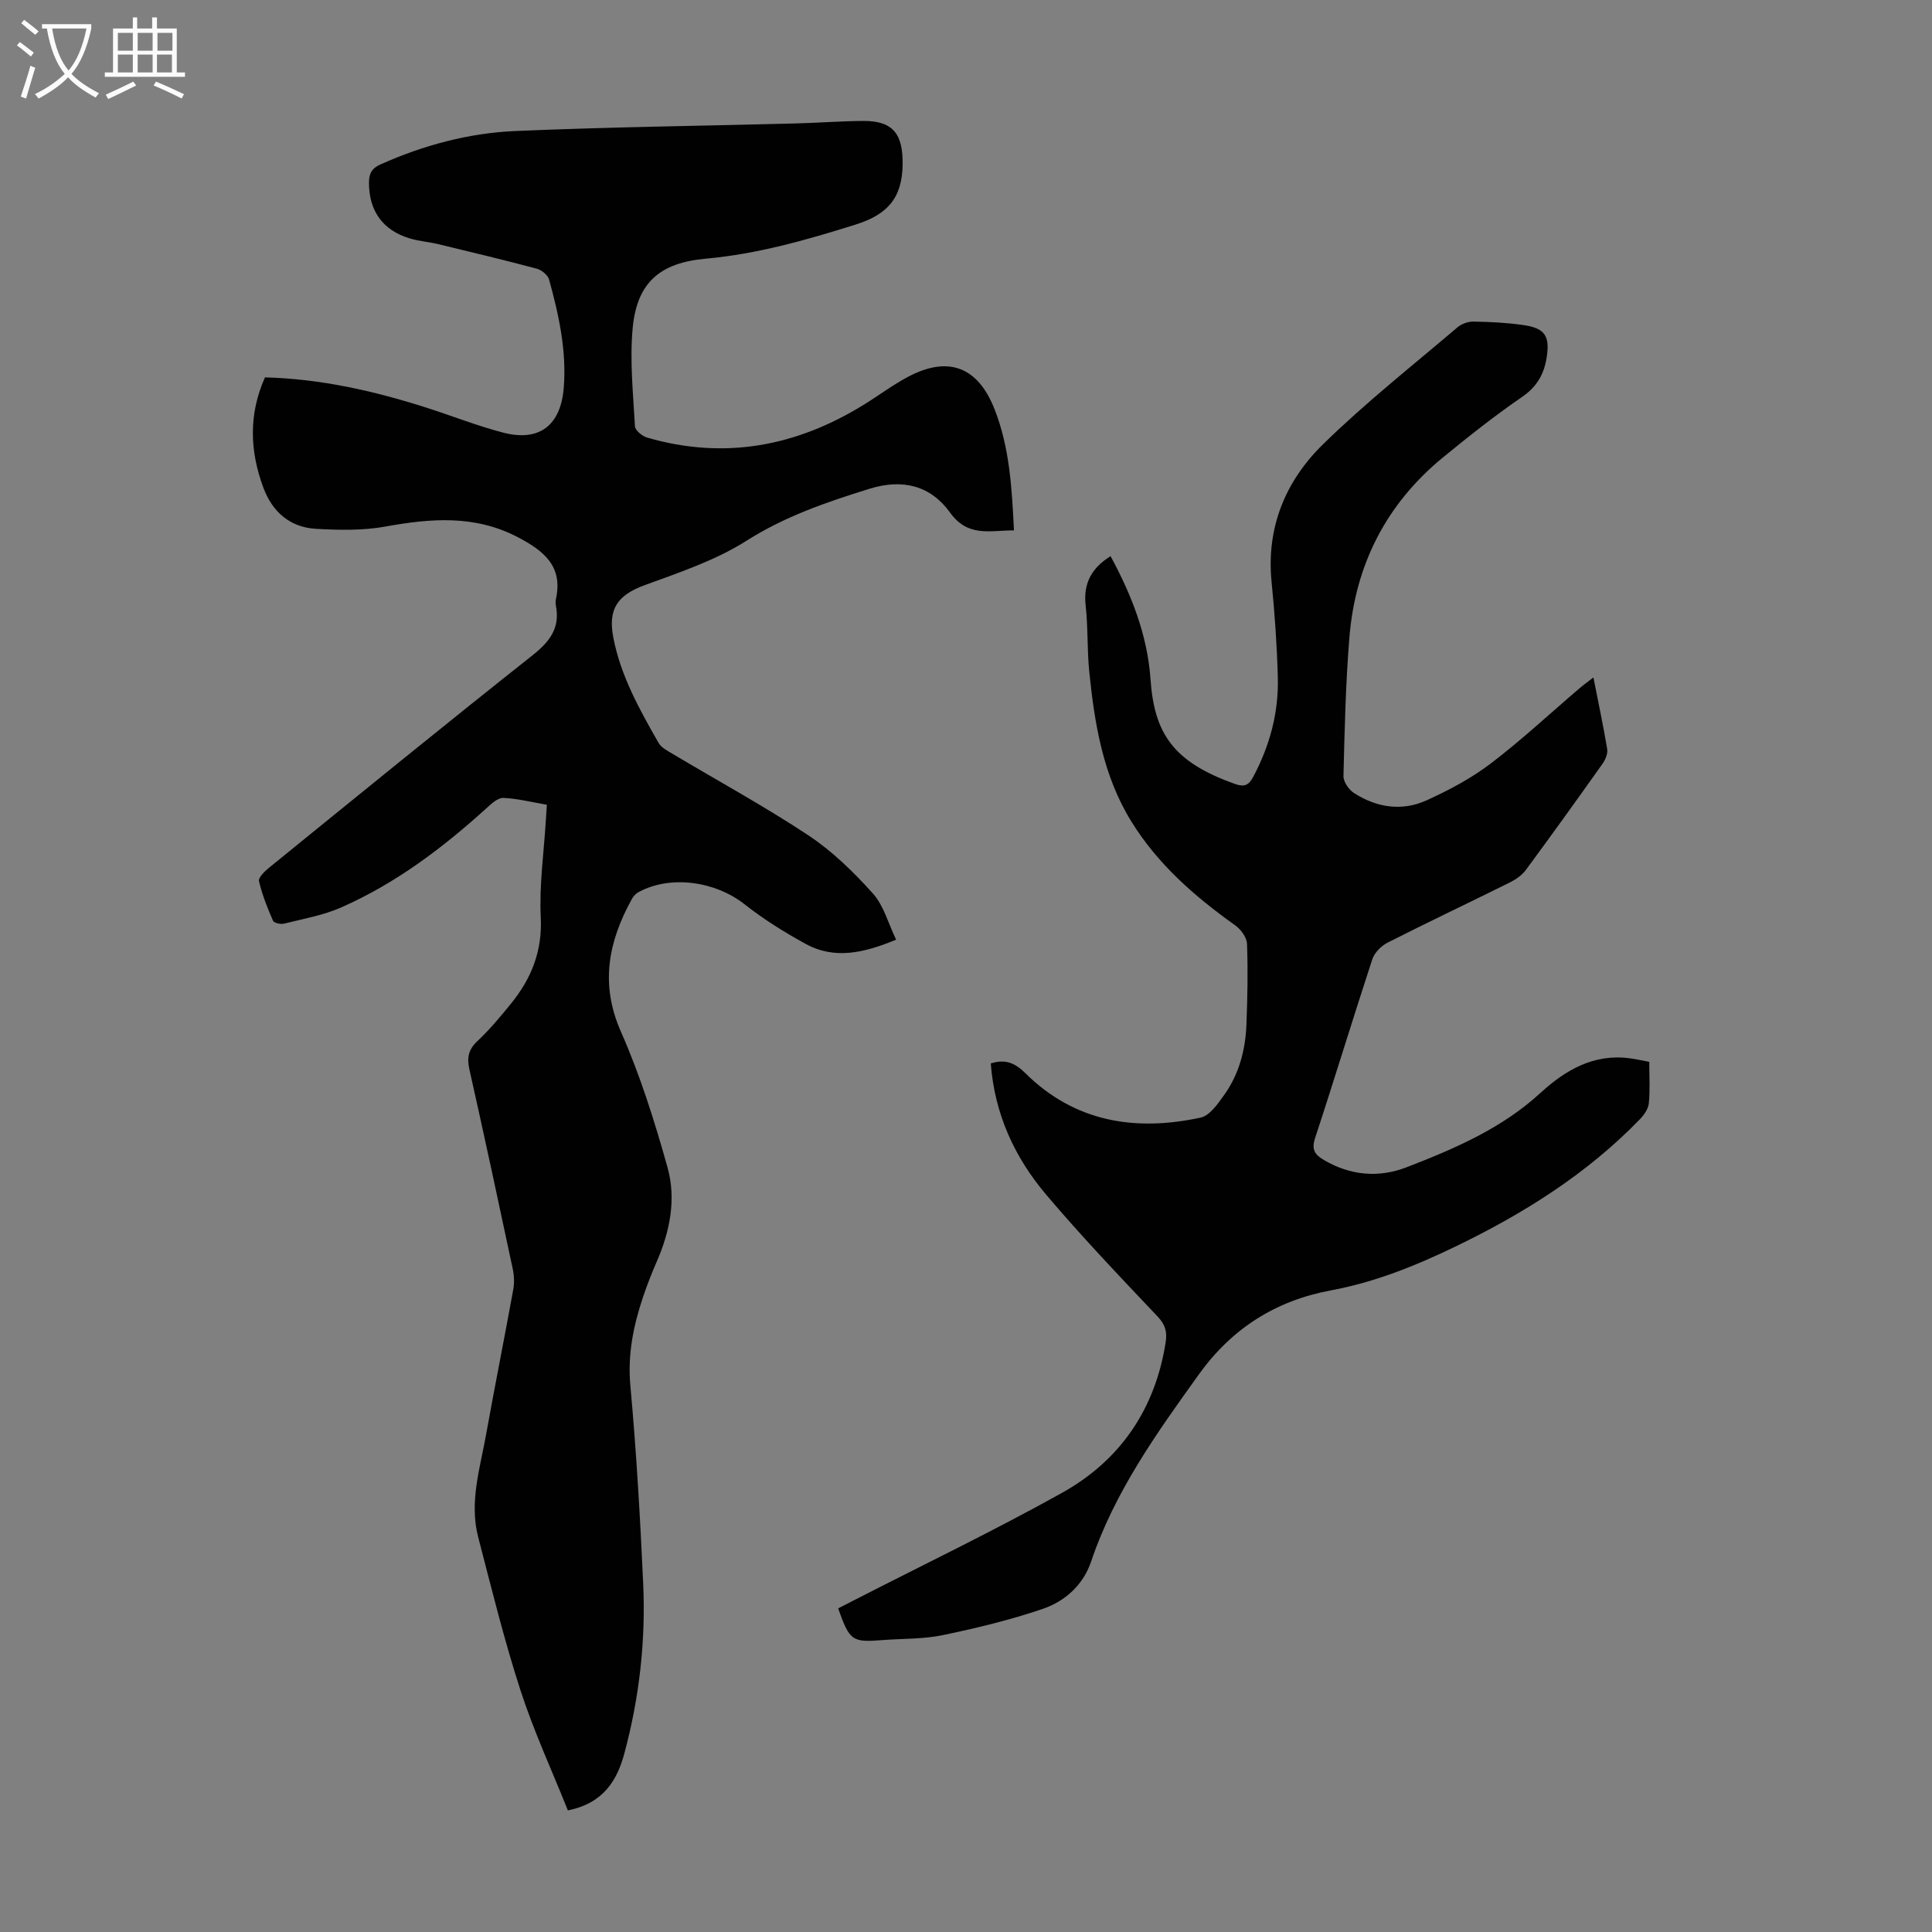
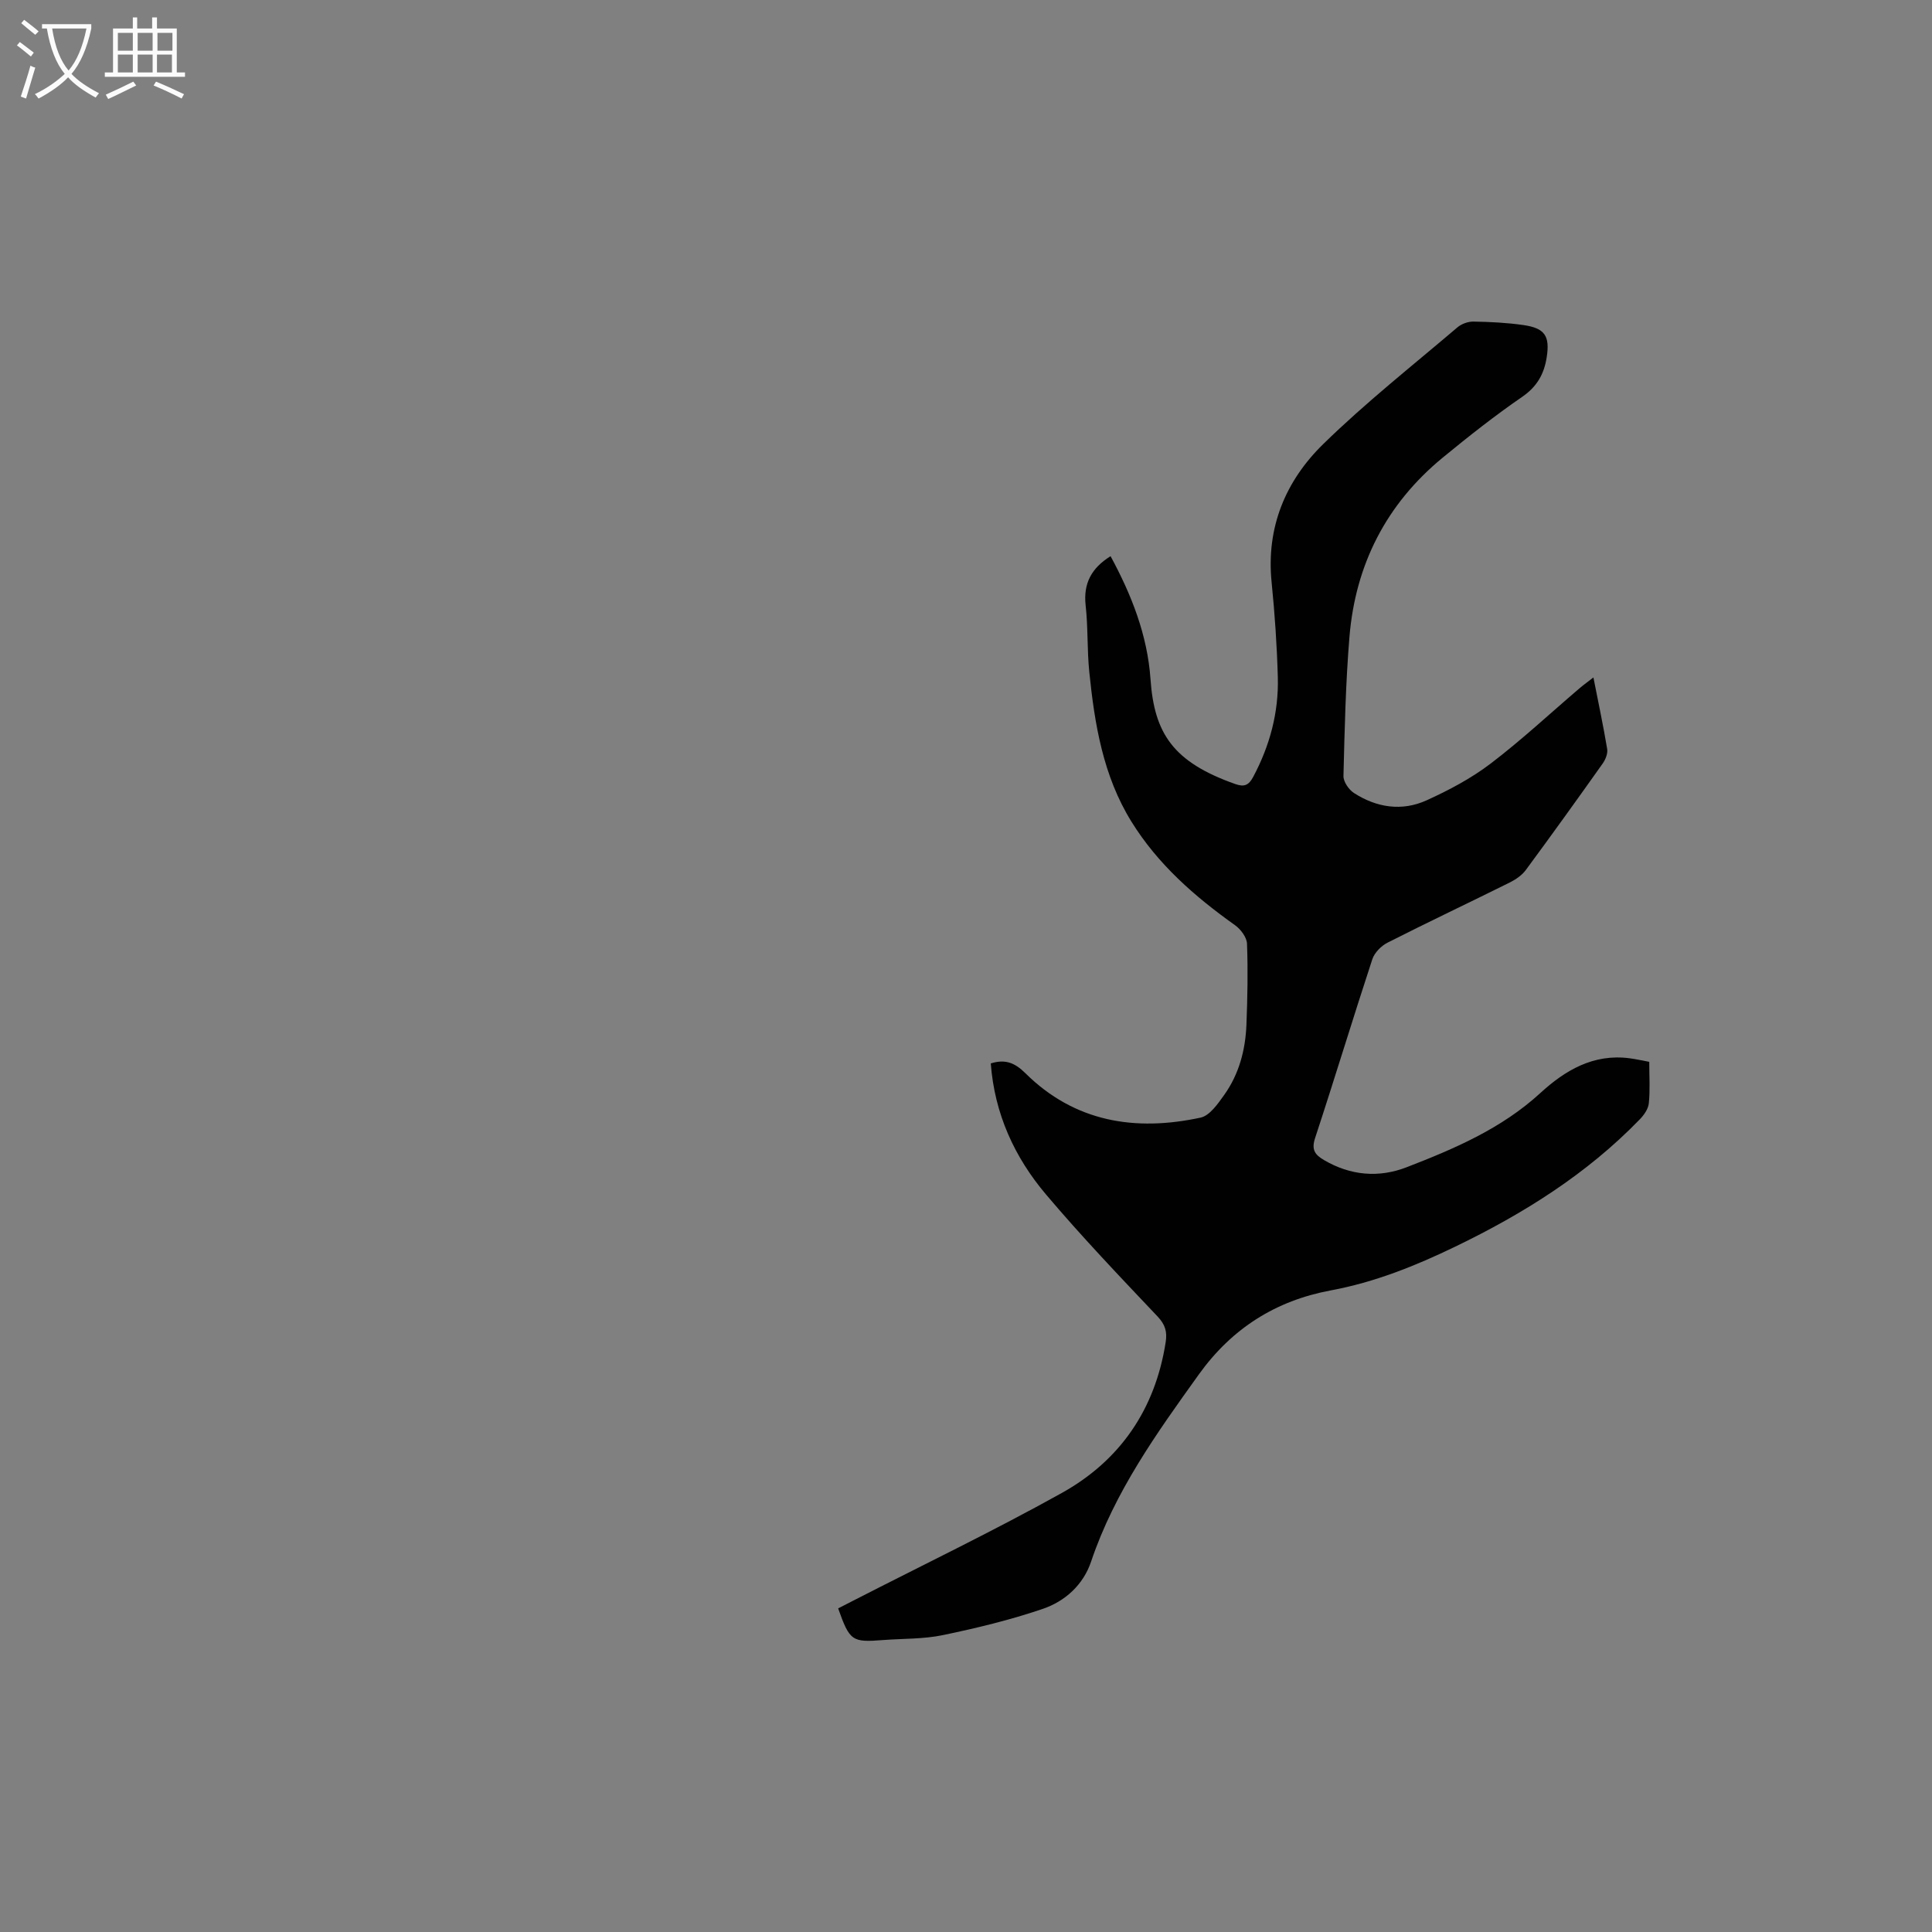
<svg xmlns="http://www.w3.org/2000/svg" enable-background="new 0 0 400 400" viewBox="0 0 400 400">
  <rect x="0" y="0" width="400" height="400" fill="#808080" stroke="none" />
-   <path d="m117.57 374.82c-3.36-8.4-7.12-16.52-9.85-24.98-3.36-10.39-5.97-21.03-8.72-31.61-1.87-7.21.38-14.21 1.64-21.22 1.8-10.01 3.8-19.99 5.62-30 .25-1.38.2-2.91-.1-4.29-2.93-13.77-5.88-27.54-8.97-41.28-.55-2.43-.23-4.12 1.65-5.89 2.52-2.36 4.75-5.05 6.94-7.74 4.22-5.18 6.52-10.86 6.18-17.87-.33-6.66.64-13.39 1.05-20.08.06-.99.13-1.97.21-3.24-3.1-.53-6.04-1.29-9-1.42-1.14-.05-2.48 1.2-3.48 2.11-9.08 8.24-18.8 15.58-30.06 20.55-3.73 1.65-7.88 2.37-11.88 3.37-.7.17-2.08-.14-2.28-.61-1.16-2.66-2.24-5.38-2.9-8.19-.17-.71 1.12-1.99 1.99-2.7 18.16-14.74 36.28-29.53 54.62-44.04 3.58-2.83 5.77-5.66 4.86-10.3-.08-.43-.09-.91 0-1.34 1.52-6.82-2.5-10-7.84-12.81-8.93-4.68-18.03-3.93-27.46-2.22-4.66.84-9.57.74-14.33.47-5.41-.3-9.06-3.48-10.94-8.54-2.83-7.63-3.06-15.21.34-22.82 11.63.31 22.6 2.82 33.39 6.26 5.32 1.7 10.53 3.77 15.92 5.18 7.46 1.94 11.89-1.47 12.54-9.18.64-7.71-1-15.14-3.02-22.49-.26-.94-1.53-1.99-2.52-2.26-6.78-1.81-13.61-3.45-20.43-5.09-1.95-.47-3.99-.61-5.9-1.19-5.6-1.68-8.42-5.68-8.45-11.47-.01-1.88.54-3.04 2.4-3.86 8.89-3.96 18.21-6.48 27.85-6.9 19.33-.84 38.68-1.06 58.02-1.57 4.7-.12 9.39-.49 14.08-.52 6.29-.04 8.22 2.84 8.14 9.04-.1 7.05-3.26 10.39-9.81 12.44-10.17 3.19-20.32 6.08-30.98 7.04-9.49.85-14.22 4.98-15.1 14.35-.63 6.72.1 13.58.47 20.36.05.84 1.51 2.04 2.53 2.33 16.02 4.65 30.95 1.81 44.95-6.87 3.04-1.88 5.92-4.05 9.07-5.72 8.32-4.41 14.45-2.08 17.9 6.71 3.12 7.93 3.59 16.3 4.02 25.09-4.88-.03-9.49 1.52-13.23-3.68-4-5.56-9.76-7.09-16.7-4.93-8.87 2.76-17.44 5.68-25.45 10.76-6.4 4.06-13.87 6.55-21.07 9.19-5.61 2.06-7.66 4.9-6.49 10.9 1.54 7.94 5.43 14.87 9.36 21.76.55.97 1.8 1.61 2.84 2.23 9.41 5.62 19.06 10.87 28.18 16.91 4.95 3.28 9.36 7.59 13.35 12.03 2.25 2.5 3.18 6.19 4.81 9.57-6.68 2.76-12.74 4.16-18.75.86-4.38-2.4-8.68-5.08-12.6-8.17-6.08-4.8-15.38-6.13-21.98-2.53-.55.3-1.06.83-1.36 1.38-4.86 8.81-6.66 17.59-2.29 27.5 3.99 9.03 6.98 18.57 9.65 28.1 1.85 6.6.49 13.31-2.28 19.64-1.03 2.35-1.96 4.75-2.78 7.18-2 5.96-3.22 11.91-2.63 18.38 1.24 13.59 2.03 27.23 2.65 40.86.55 11.91-.78 23.71-3.88 35.22-1.48 5.57-4.31 10.38-11.71 11.85z" fill="#010102" />
  <path d="m173.53 333c1.02-.52 2.08-1.06 3.14-1.61 14.42-7.4 29.04-14.42 43.19-22.3 12.07-6.73 19.32-17.34 21.48-31.2.34-2.16-.08-3.63-1.67-5.32-7.84-8.28-15.73-16.55-23.09-25.25-6.54-7.72-10.67-16.73-11.45-27.15 2.94-.92 4.94-.18 7.14 2 10.22 10.15 22.77 12.14 36.3 9.22 1.89-.41 3.58-2.86 4.89-4.7 3.07-4.3 4.39-9.29 4.6-14.52.22-5.59.33-11.19.12-16.78-.05-1.33-1.3-2.99-2.47-3.83-8.37-5.95-16.01-12.64-21.46-21.45-5.87-9.48-7.63-20.2-8.73-31.04-.46-4.56-.24-9.19-.75-13.74-.51-4.56 1.23-7.73 5.16-10.18 4.33 7.98 7.63 16.33 8.27 25.47.78 11.2 4.64 17.15 17.56 21.71 1.87.66 2.79.23 3.7-1.48 3.44-6.46 5.29-13.32 5.1-20.6-.18-6.58-.63-13.18-1.29-19.73-1.14-11.33 2.89-20.95 10.67-28.56 8.77-8.58 18.45-16.22 27.81-24.19.85-.72 2.2-1.21 3.31-1.19 3.46.06 6.94.23 10.35.72 4.45.64 5.5 2.27 4.82 6.66-.53 3.44-1.98 6.07-5.06 8.19-5.7 3.92-11.16 8.23-16.51 12.63-11.65 9.59-18.03 22.11-19.27 37.07-.79 9.57-1 19.2-1.24 28.81-.03 1.18 1.1 2.83 2.17 3.52 4.69 3.03 9.93 3.84 15.04 1.52 4.62-2.1 9.23-4.54 13.25-7.6 6.4-4.87 12.31-10.39 18.44-15.62.82-.7 1.69-1.32 2.85-2.22 1.03 5.23 2.05 10.01 2.85 14.82.15.94-.35 2.18-.94 3.01-5.24 7.39-10.53 14.75-15.91 22.04-.81 1.1-2.11 1.98-3.36 2.6-8.41 4.18-16.9 8.19-25.27 12.44-1.32.67-2.7 2.08-3.15 3.44-4.04 12.31-7.8 24.72-11.85 37.03-.79 2.41-.02 3.44 1.85 4.54 5.49 3.22 11.34 3.72 17.12 1.48 9.9-3.83 19.65-8 27.67-15.36 5.14-4.71 10.99-8.17 18.45-7.2 1.3.17 2.59.46 4.1.74 0 3.03.19 5.83-.09 8.59-.12 1.17-1 2.43-1.87 3.32-10.96 11.32-24.08 19.53-38.18 26.34-8.29 4.01-16.72 7.39-25.83 9.08-11.35 2.12-20.42 7.84-27.26 17.36-8.76 12.2-17.47 24.34-22.33 38.78-1.63 4.83-5.4 8.23-10.03 9.8-6.72 2.29-13.68 3.97-20.64 5.42-4.01.84-8.23.71-12.35 1.02-6.49.52-6.95.21-9.35-6.55z" fill="#010102" />
  <g fill="#fafbfa">
    <path d="m6.4 11.7c-1-.8-1.9-1.6-2.9-2.3l.6-.7c.9.7 1.9 1.4 2.9 2.2zm-2.1 8.3c.7-2.1 1.4-4.2 2-6.4.2.1.6.3 1 .4-.7 2.3-1.3 4.4-1.9 6.4zm3-12.8c-1.1-.9-2.1-1.7-2.9-2.4l.6-.7c1 .8 2 1.5 3 2.4zm1.4-1.3v-.9h10.2v.9c-.9 4.2-2.3 7.3-4.1 9.4 1.3 1.4 3.2 2.7 5.7 4-.2.2-.4.5-.7.9-2.5-1.4-4.4-2.7-5.7-4.2-1.4 1.5-3.5 3-6.1 4.4 0 0 0 0-.1-.1-.3-.4-.5-.7-.7-.8 2.7-1.3 4.7-2.8 6.2-4.2-1.8-2.2-3-5.3-3.7-9.4zm9.2 0h-7.1c.6 3.8 1.7 6.7 3.4 8.7 1.7-2 2.9-4.8 3.7-8.7z" />
    <path d="m31.6 3.6h.9v2.3h4.1v9.1h1.7v.9h-16.6v-.9h1.7v-9.1h4.1v-2.3h.9v2.3h3.1v-2.3zm-4 13.3.6.8c-1.9.9-3.8 1.9-5.8 2.8-.2-.3-.3-.6-.5-.9 2-.9 3.9-1.8 5.7-2.7zm-3.2-10.1v3.7h3.1v-3.7zm0 4.5v3.7h3.1v-3.7zm4.1-4.5v3.7h3.1v-3.7zm0 4.5v3.7h3.1v-3.7zm9.1 9.1c-2.1-1.1-4.1-2-5.8-2.7l.5-.8c2.2.9 4.1 1.8 5.8 2.6zm-1.9-13.6h-3.1v3.7h3.1zm-3.2 4.5v3.7h3.1v-3.7z" />
  </g>
</svg>